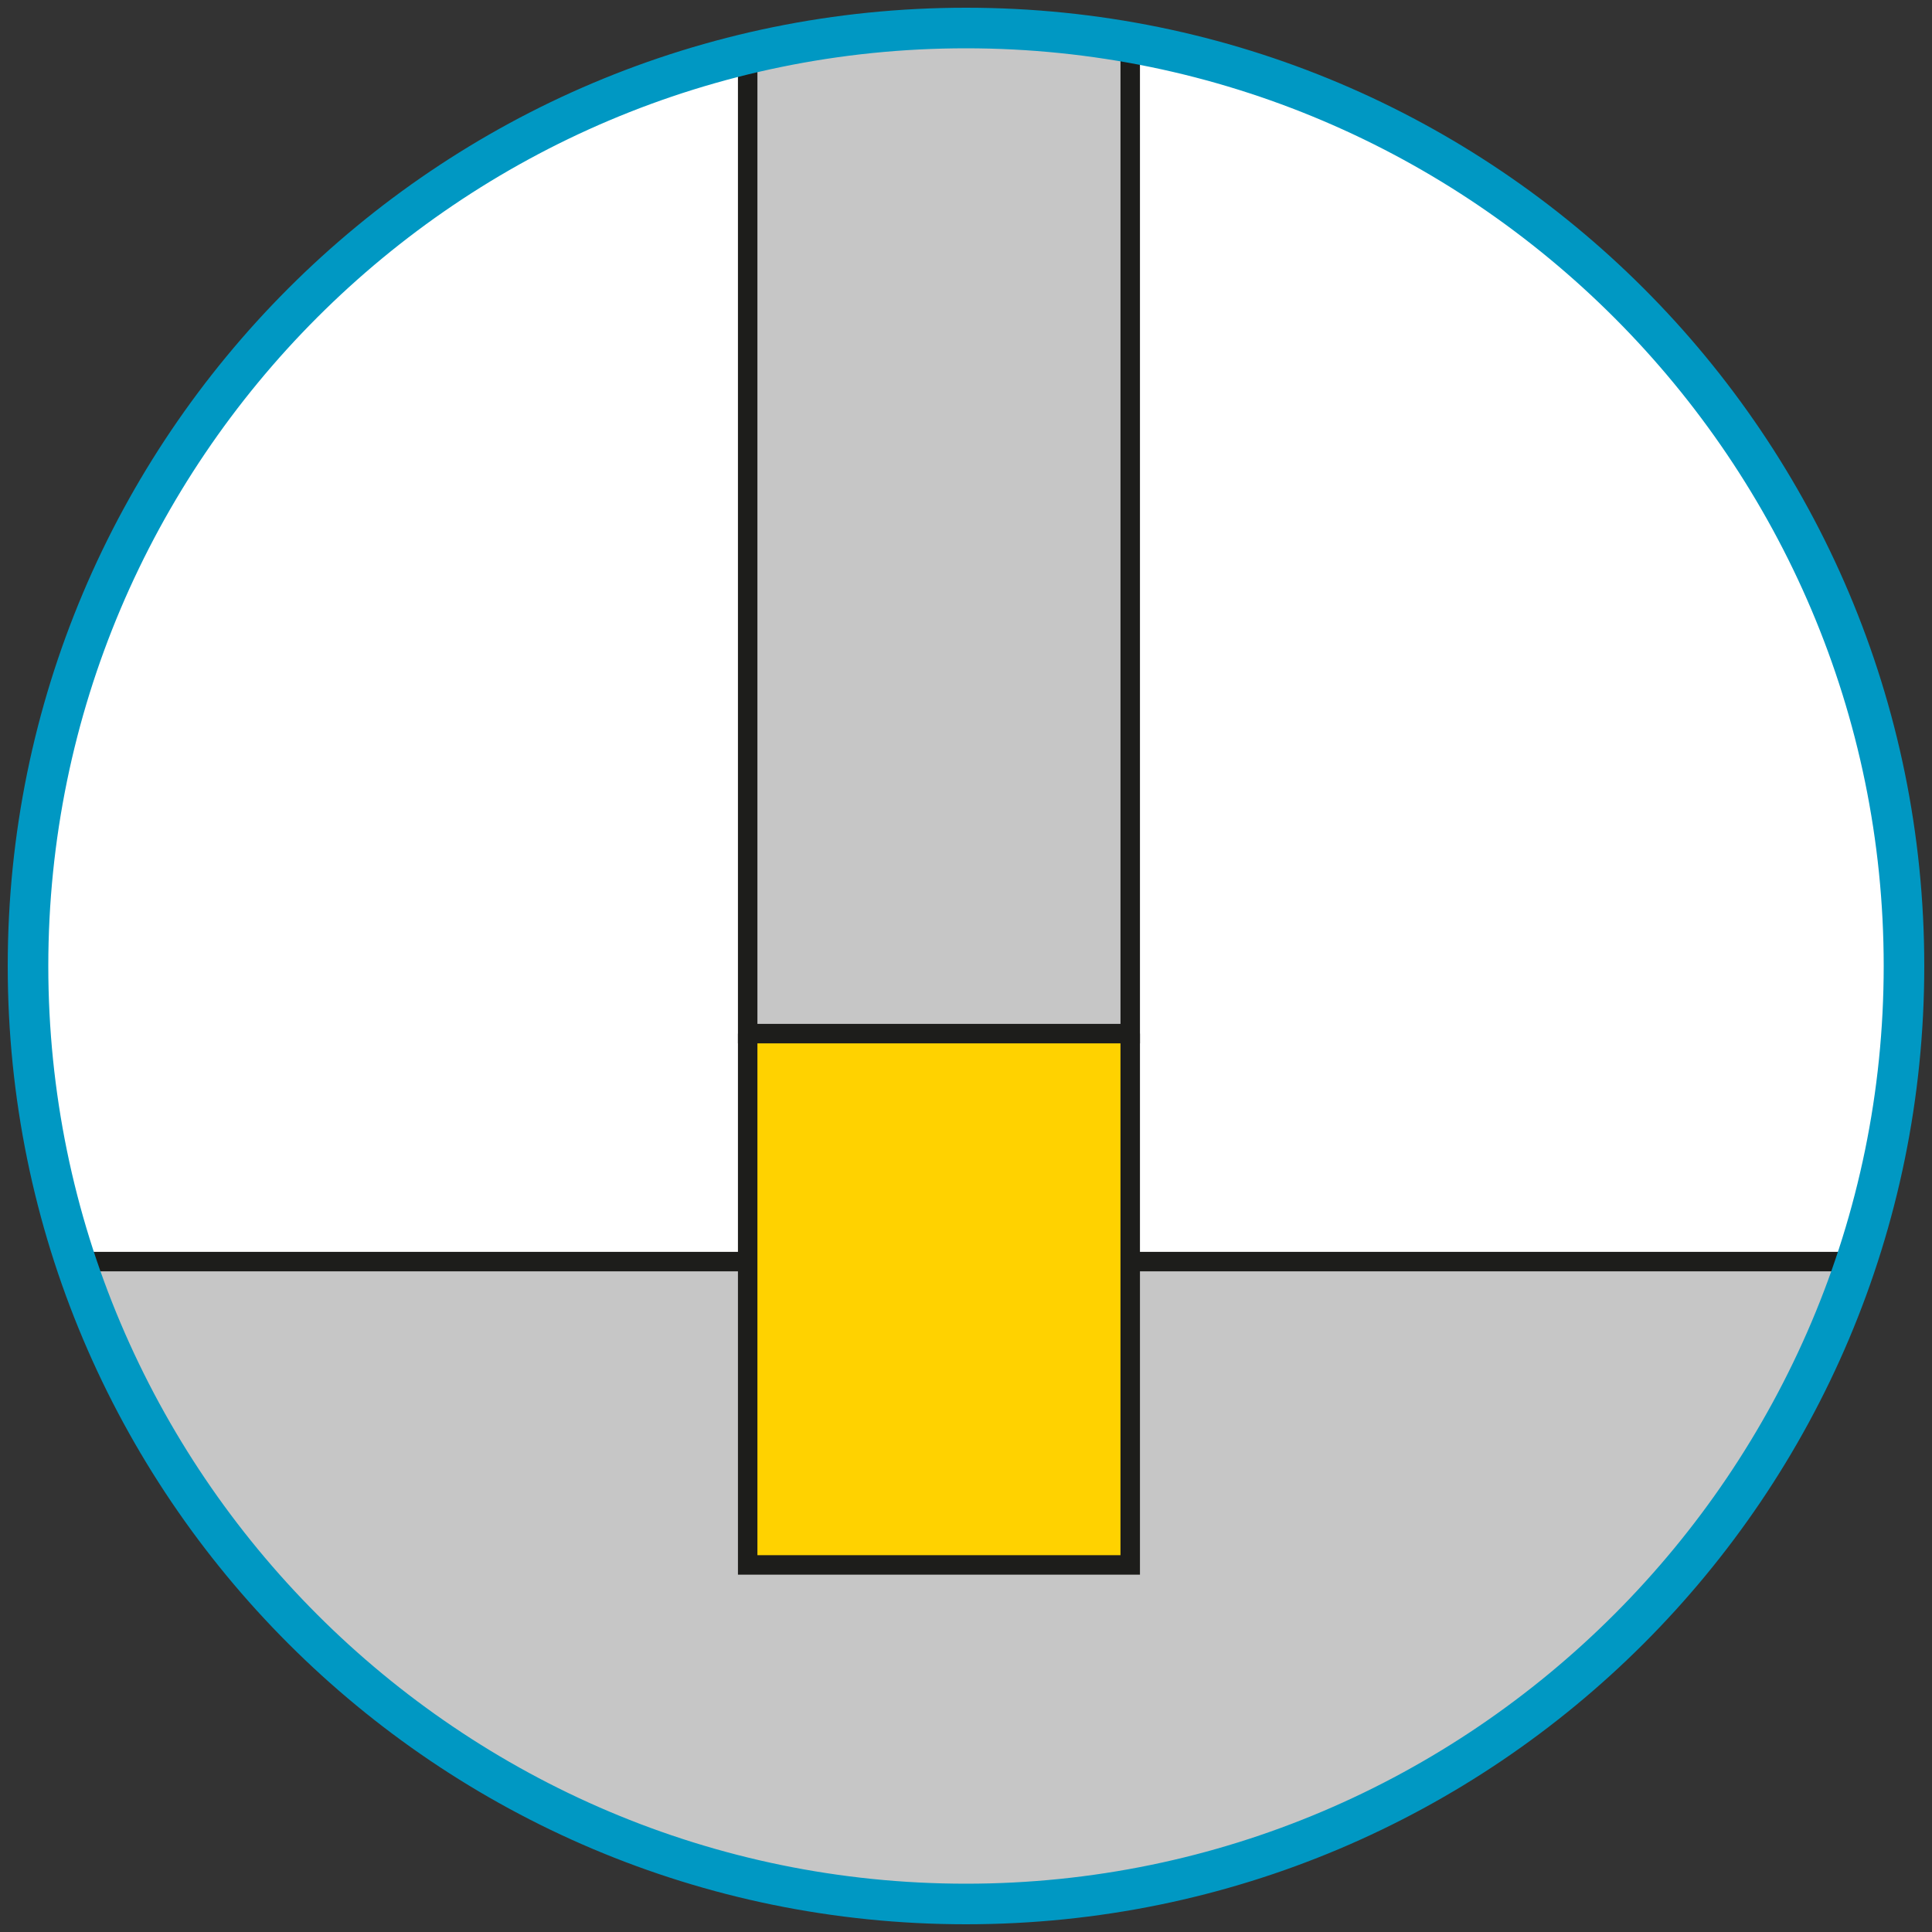
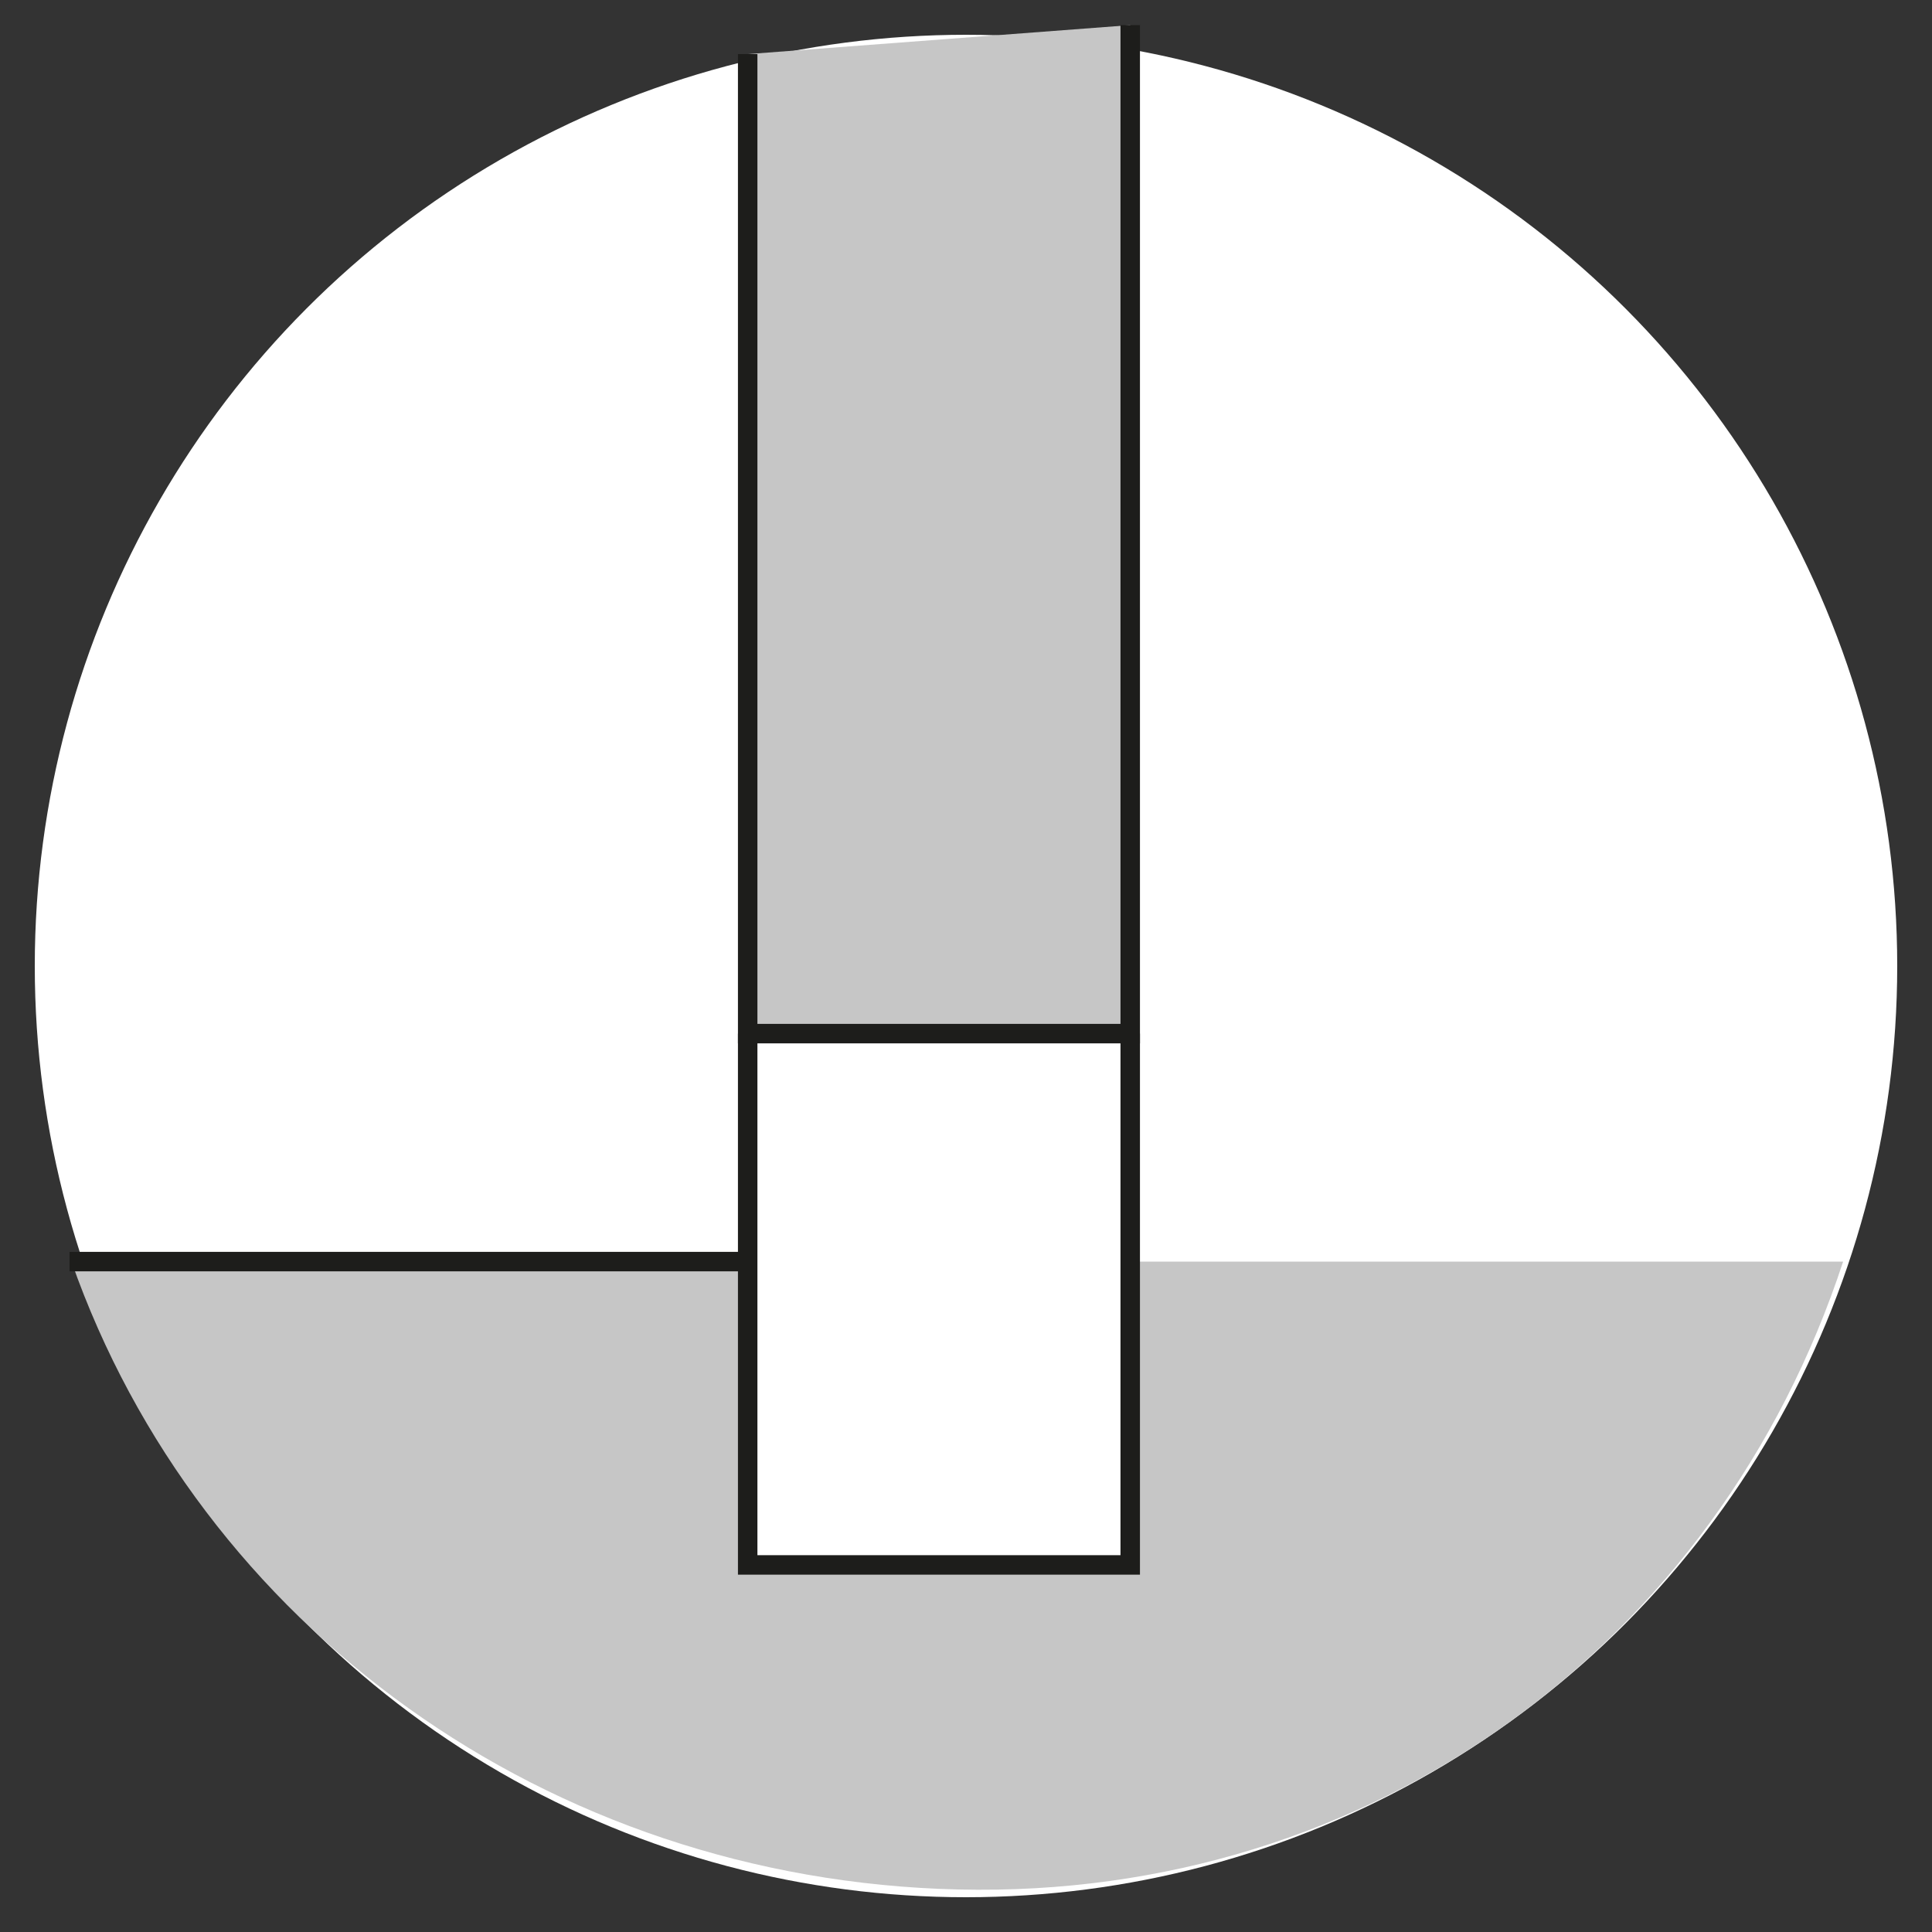
<svg xmlns="http://www.w3.org/2000/svg" version="1.1" id="Layer_1" x="0px" y="0px" viewBox="0 0 100 100" style="enable-background:new 0 0 100 100;" xml:space="preserve">
  <rect x="0" y="0" width="100" height="100" fill="#333333" stroke="none" />
  <style type="text/css">
	.st0{fill:#FFFFFF;}
	.st1{fill:#C6C6C6;}
	.st2{fill:#FFD200;}
	.st3{fill:none;stroke:#1D1D1B;stroke-width:1.008;stroke-miterlimit:10;}
	.st4{fill:#C6C6C6;stroke:#1D1D1B;stroke-width:1.008;stroke-miterlimit:10;}
	.st5{fill:none;stroke:#0870B1;stroke-width:1.008;stroke-miterlimit:10;}
	.st6{fill:none;stroke:#FFFFFF;stroke-width:1.008;stroke-linejoin:round;stroke-miterlimit:10;}
	.st7{fill:#0098C3;}
</style>
  <circle class="st0" cx="50" cy="50" r="48.2" />
  <g>
    <g>
-       <path class="st1" d="M58.5,65.3h36.9C88.9,85.1,71,98.3,49.6,97.8C28.3,97.3,10.3,84.1,3.7,65.3h35.1v15.5h19.8V65.3z" />
-       <path class="st0" d="M58.6,2.9l-0.1,0.4v50.3H38.8V3.7l-1.3-0.2c3.8-1,7.9-1.5,12.1-1.5C52.7,2,55.8,2.3,58.6,2.9z" />
-       <polygon class="st2" points="38.7,53.5 38.7,65.3 38.7,80.9 58.4,80.9 58.4,65.3 58.4,53.5   " />
+       <path class="st1" d="M58.5,65.3h36.9C88.9,85.1,71,98.3,49.6,97.8C28.3,97.3,10.3,84.1,3.7,65.3h35.1v15.5h19.8z" />
    </g>
    <g>
-       <polyline class="st3" points="58.5,65.3 95.6,65.3 95.7,65.3   " />
      <polyline class="st3" points="3.6,65.3 3.6,65.3 38.7,65.3   " />
      <polyline class="st3" points="38.7,53.5 38.7,65.3 38.7,81 58.5,81 58.5,65.3 58.5,53.5   " />
      <polyline class="st4" points="38.7,2.8 38.7,53.5 58.5,53.5 58.5,1.3   " />
    </g>
    <path class="st5" d="M62.8,3.8" />
    <path class="st5" d="M62.8,44.3" />
    <g id="overview_x5F_icon_copy">
-       <path class="st6" d="M84.1,9.2" />
-     </g>
+       </g>
    <g>
-       <path class="st7" d="M50,2.5c26.2,0,47.5,21.4,47.5,47.5S76.2,97.5,50,97.5S2.5,76.2,2.5,50S23.8,2.5,50,2.5 M50,0.4    C22.6,0.4,0.4,22.6,0.4,50S22.6,99.6,50,99.6S99.6,77.4,99.6,50S77.4,0.4,50,0.4L50,0.4z" />
-     </g>
+       </g>
  </g>
</svg>